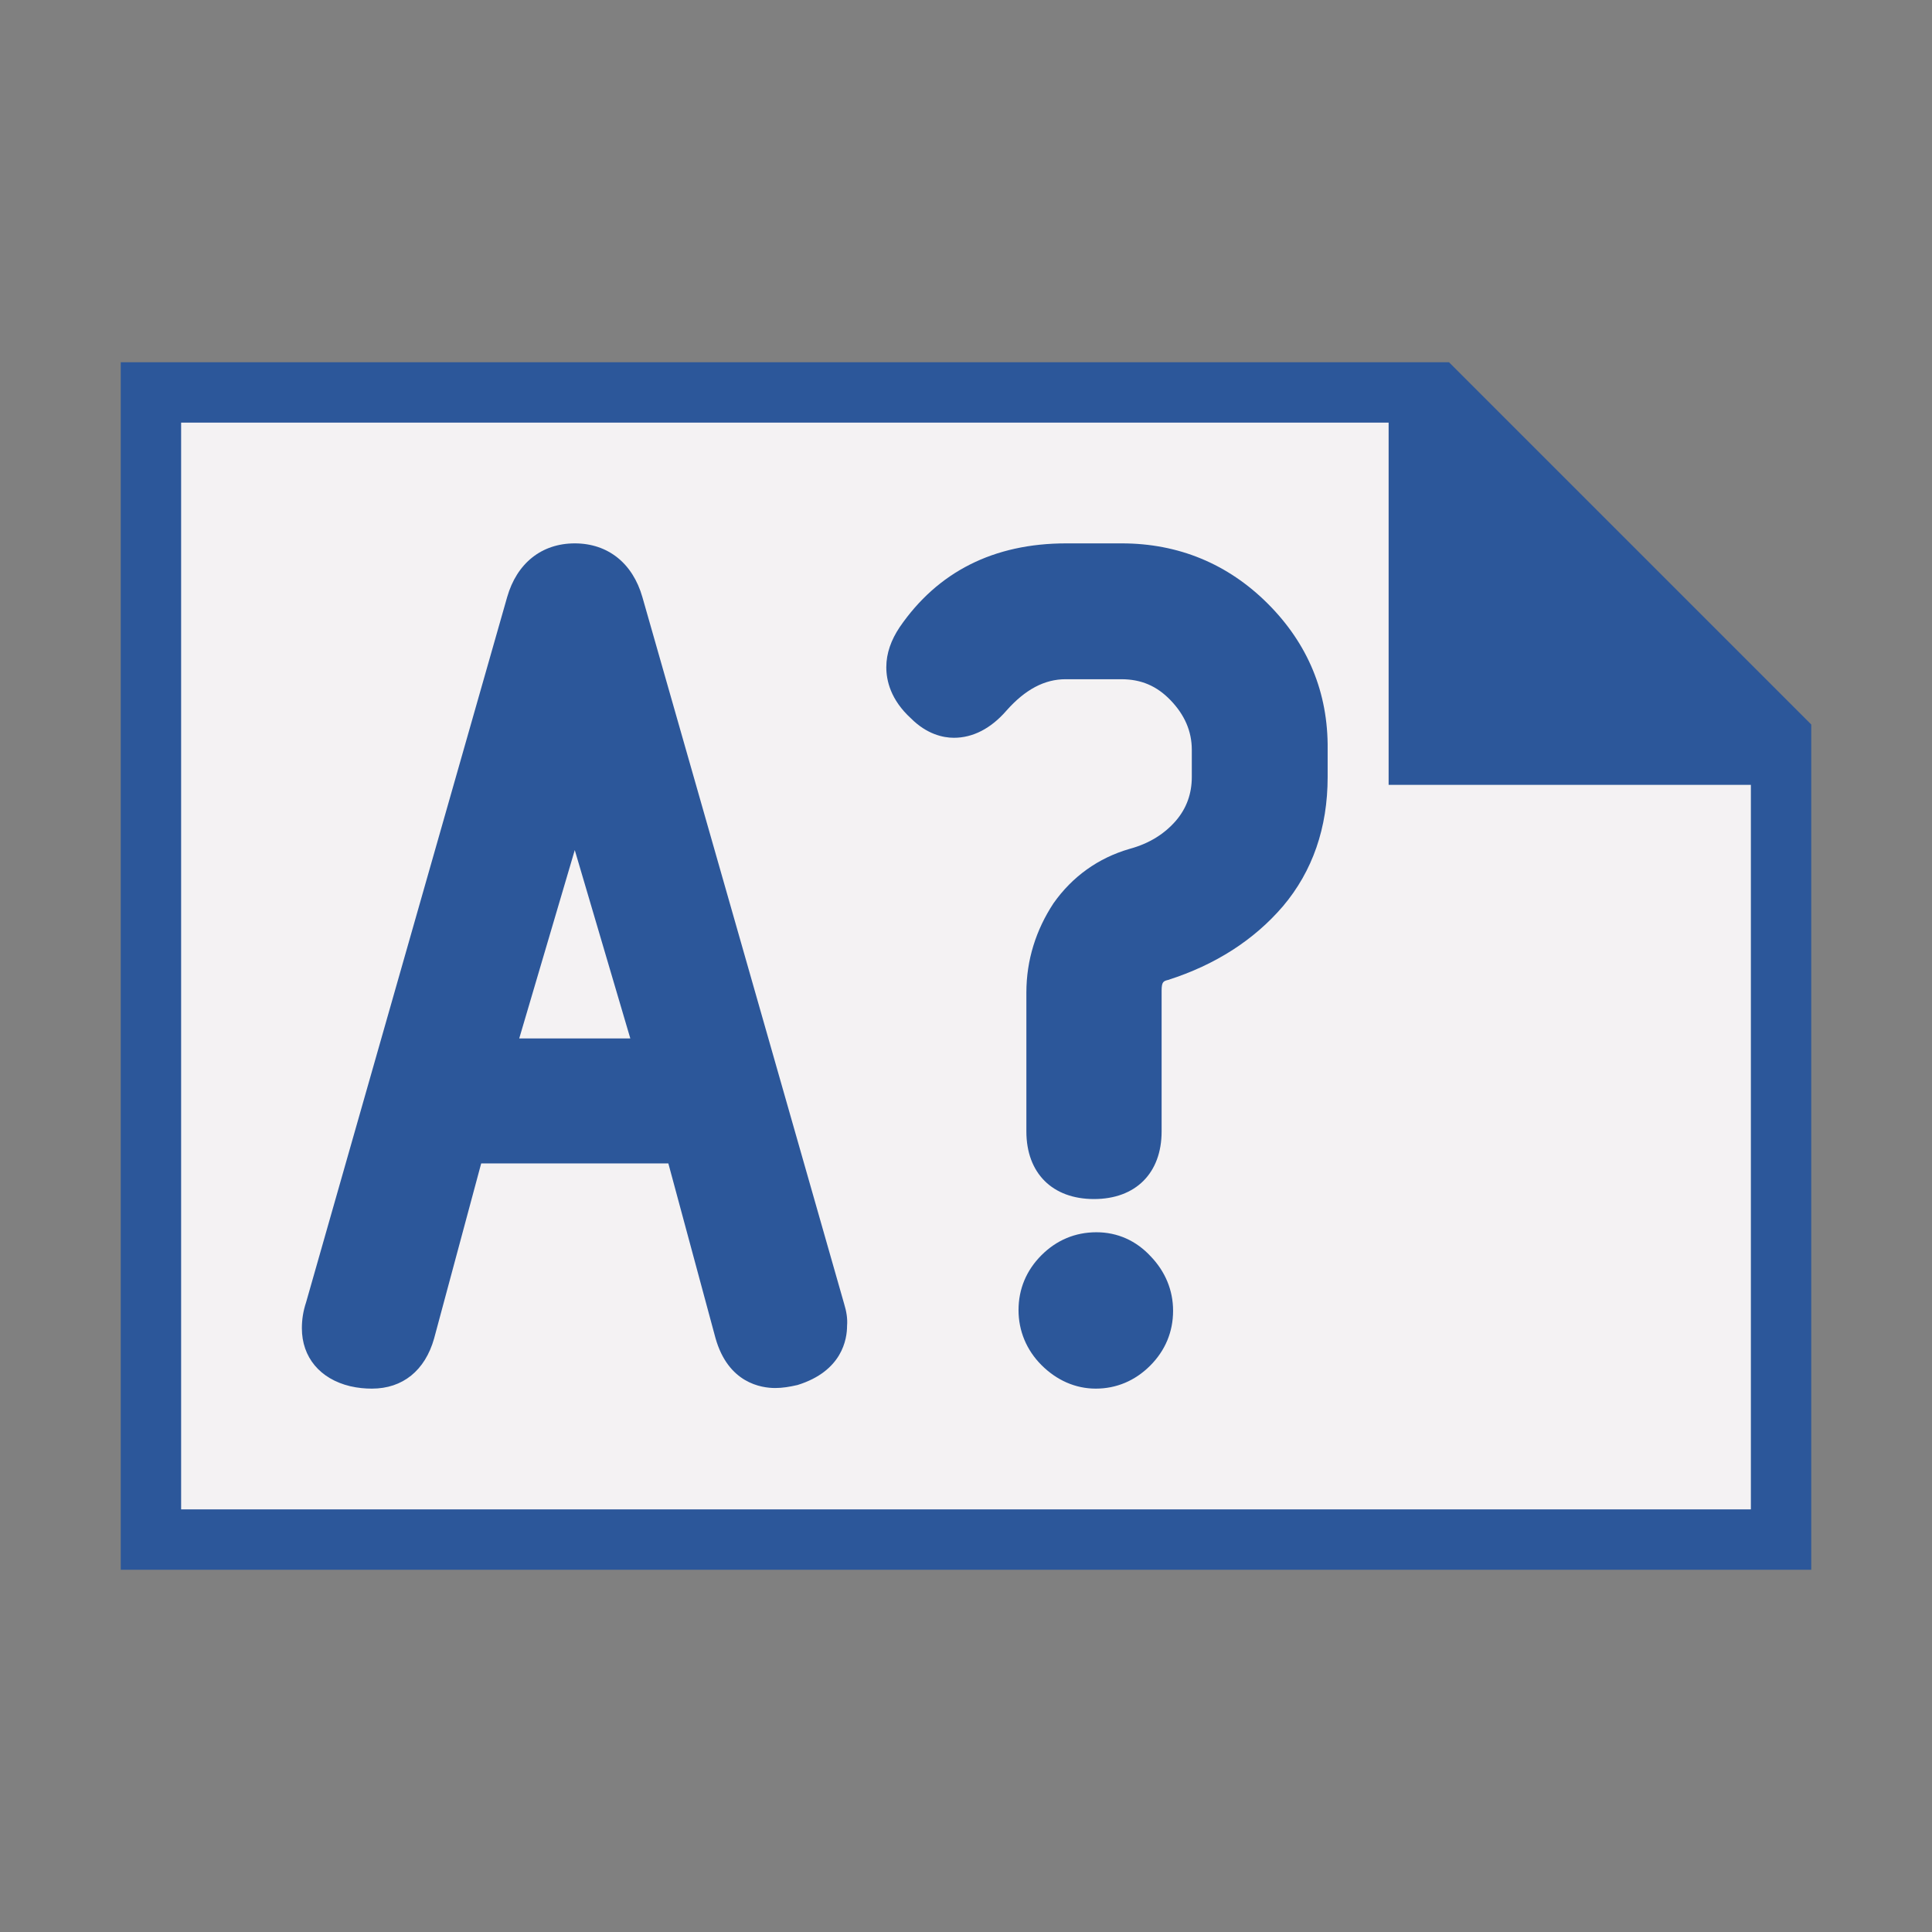
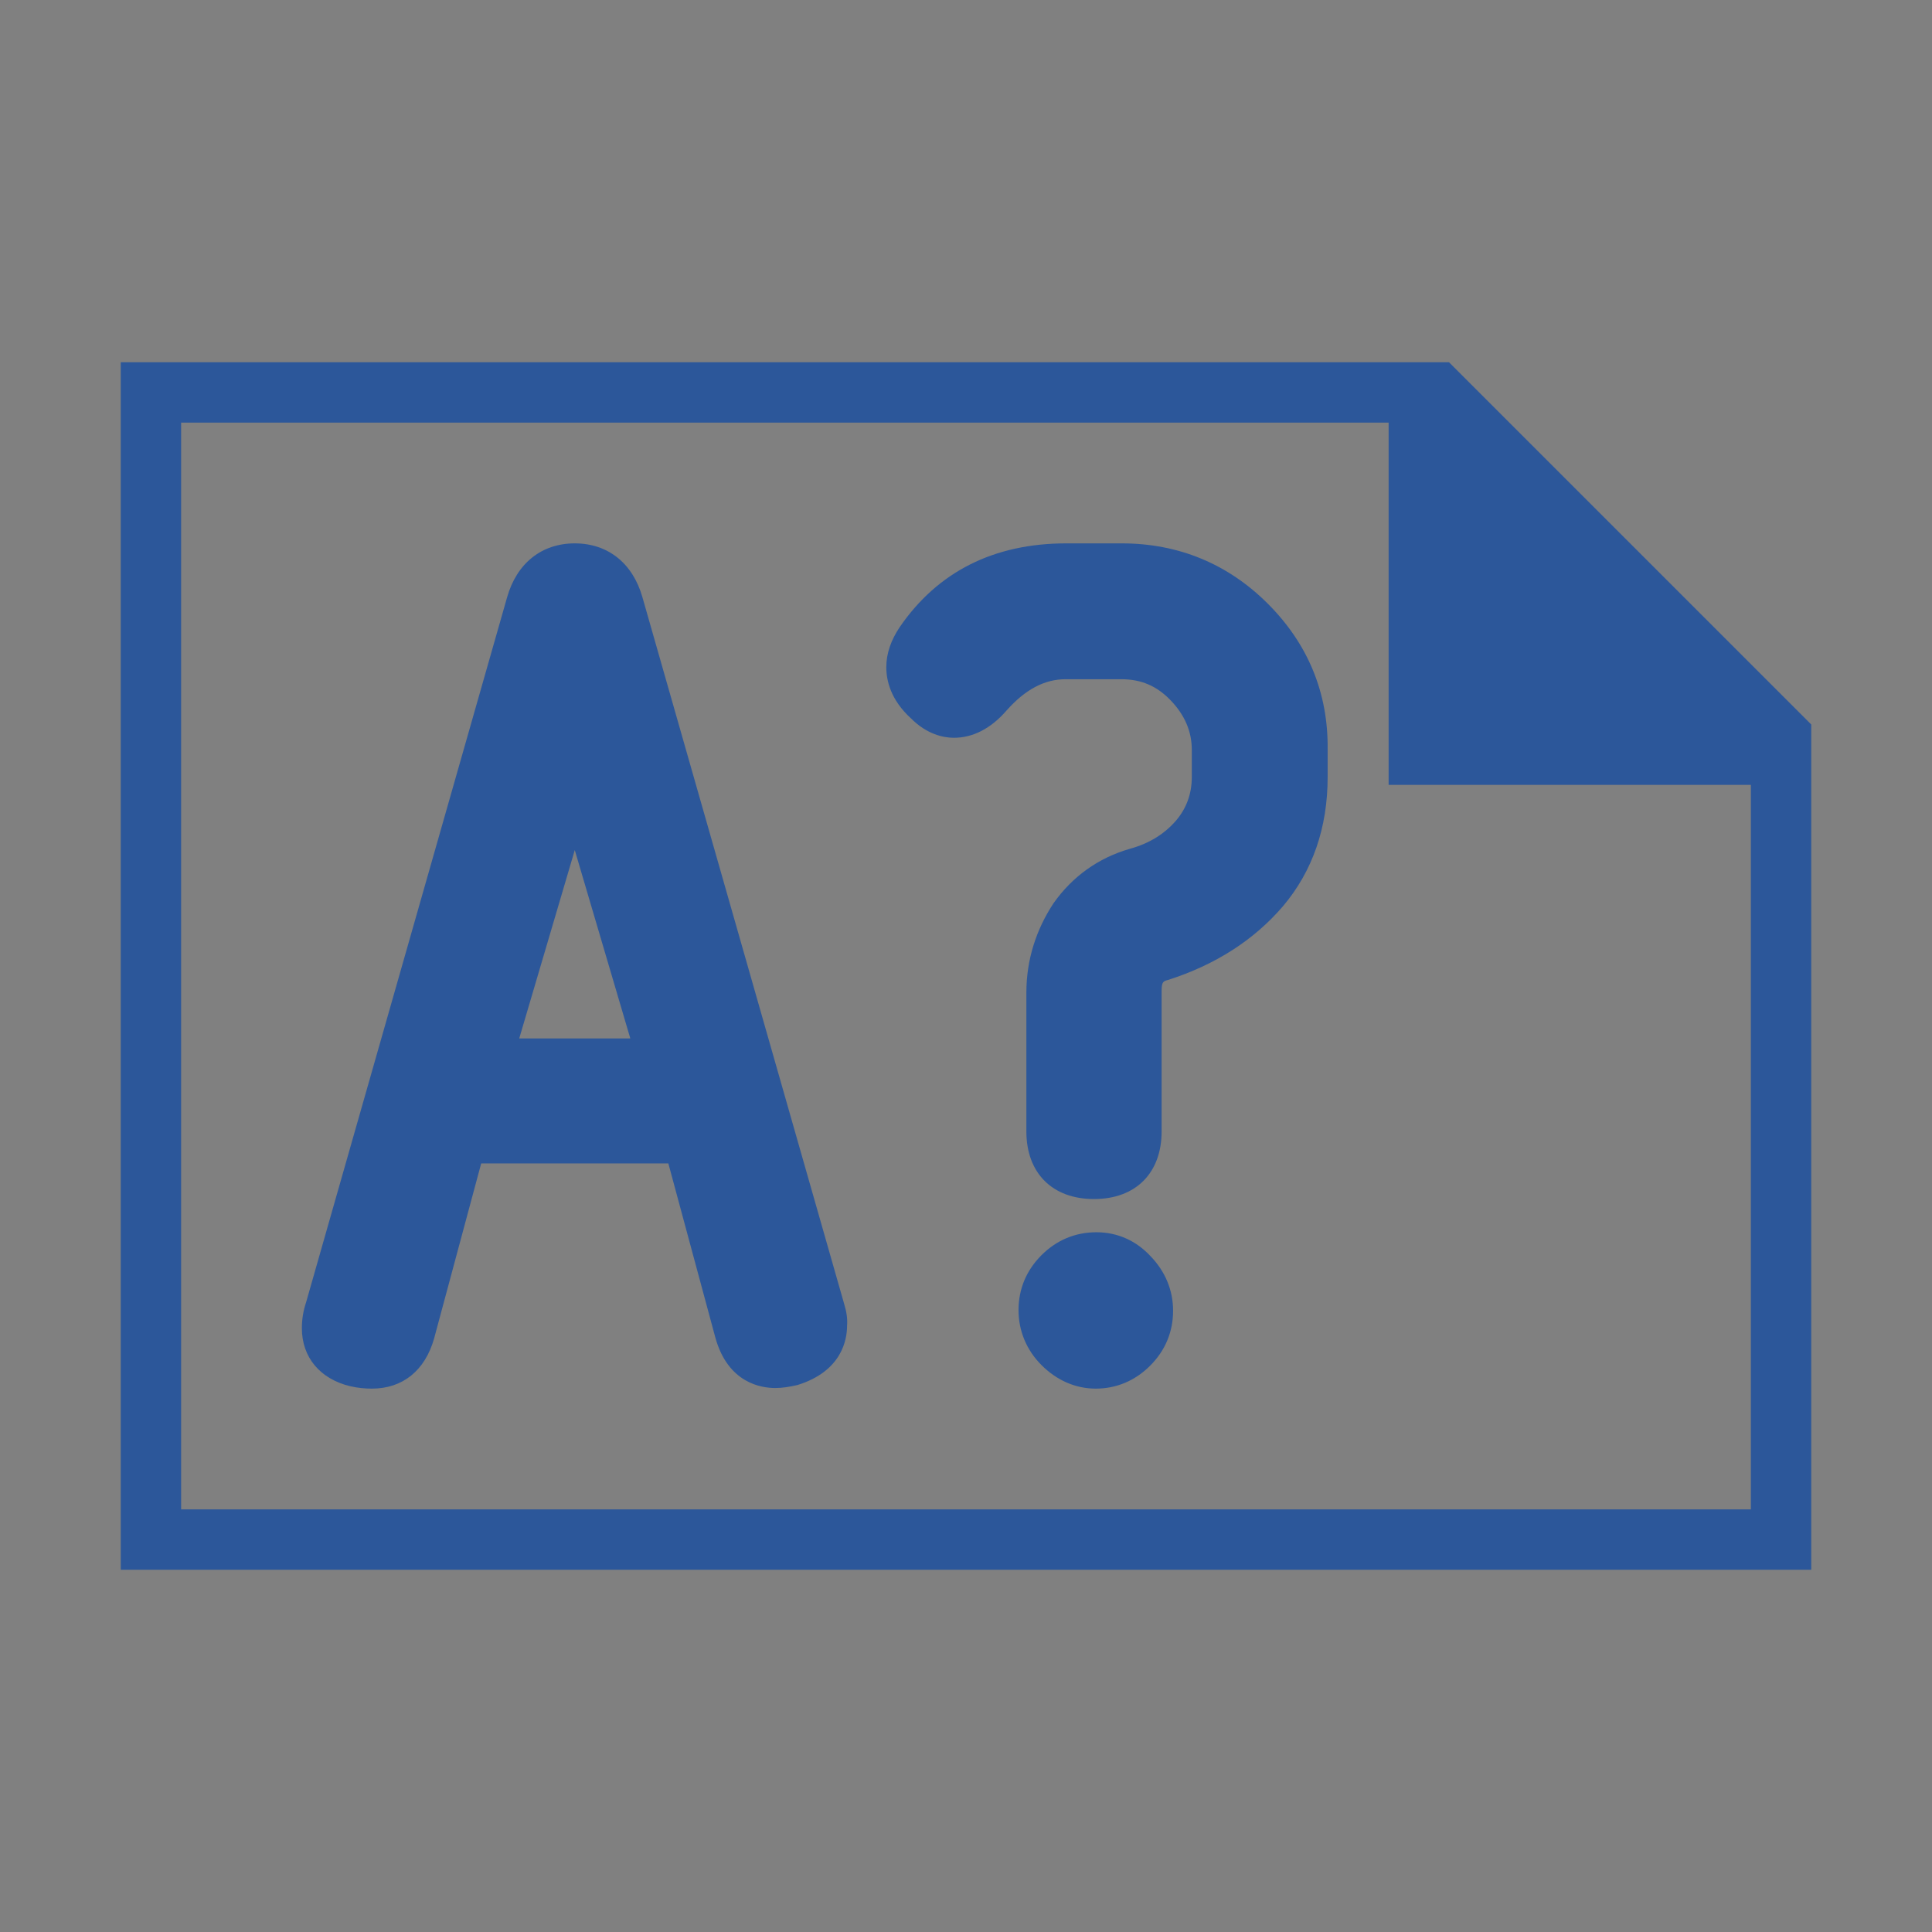
<svg xmlns="http://www.w3.org/2000/svg" version="1.1" x="0px" y="0px" viewBox="0 0 32 32" style="enable-background:new 0 0 32 32;" xml:space="preserve">
  <rect x="0" y="0" width="32" height="32" fill="#808080" stroke="none" />
  <style type="text/css">
	.st0{fill:#FFFF22;}
	.st1{fill:#62646D;}
	.st2{fill:#037DF7;}
	.st3{fill:#F9B233;}
	.st4{fill:#38CE57;}
	.st5{fill:#D43D3C;}
	.st6{fill:#FFCA22;}
	.st7{fill:#3987BC;}
	.st8{fill:#2C579A;}
	.st9{fill:#F7F074;}
	.st10{fill:#FF8500;}
	.st11{fill:#83C2E5;}
	.st12{fill:#BAE2F4;}
	.st13{fill:url(#SVGID_1_);}
	.st14{fill:none;stroke:#000000;stroke-width:0.5;stroke-linecap:round;stroke-miterlimit:10;}
	.st15{opacity:0.22;fill:#3F3F40;enable-background:new    ;}
	.st16{fill:#EDEDED;}
	.st17{opacity:0.1;}
	.st18{fill:#D1D3DB;}
	.st19{fill:#F4F2F3;}
	.st20{fill:#1D1D1B;}
	.st21{fill:url(#SVGID_00000132060908179608614000000010214389880321673616_);}
	.st22{fill:url(#SVGID_00000036958518993804969810000004298400710879977148_);}
	.st23{fill:url(#SVGID_00000051366443376549666900000003444152608669560966_);}
	.st24{fill:url(#SVGID_00000170998079770958976390000006896131959258488711_);}
	.st25{fill:url(#SVGID_00000129198298904264935710000008009275864710826170_);}
	.st26{fill:none;stroke:#2C579A;stroke-width:0.5;stroke-miterlimit:10;}
	.st27{fill:url(#SVGID_00000011021814397387991110000015895715481205627276_);}
	.st28{opacity:0.39;}
	.st29{fill:#009FE3;}
	.st30{fill:url(#SVGID_00000055688457366798848760000013337176685045930636_);}
	.st31{fill:url(#SVGID_00000111913690428931512400000000770300452390517128_);}
	.st32{fill:url(#SVGID_00000010301682308222286240000004576062161990880933_);}
	.st33{opacity:0.38;}
	.st34{opacity:0.38;fill:#FFFF22;stroke:#2C579A;stroke-width:0.5;stroke-miterlimit:10;}
	.st35{fill:url(#SVGID_00000000187387371648152930000002690683610649365914_);}
	.st36{fill:url(#SVGID_00000088102089180016953150000008754682239733632901_);}
	.st37{fill:url(#SVGID_00000047027721334066121010000000213011798488208058_);}
	.st38{fill:none;stroke:#2C579A;stroke-miterlimit:10;}
	.st39{fill:none;stroke:#2C579A;stroke-width:2;stroke-linejoin:bevel;stroke-miterlimit:10;}
	.st40{fill:url(#SVGID_00000036225452671774332470000012793016691162419336_);}
	.st41{fill:url(#SVGID_00000152245659233517591740000015938588940487520898_);}
	.st42{fill:url(#SVGID_00000181054523373506640600000002977372611665979293_);}
	.st43{fill:url(#SVGID_00000013900455743425842650000002979356455441384622_);}
	.st44{fill:url(#SVGID_00000024697510223848459300000008410718529085138104_);}
	.st45{fill:url(#SVGID_00000134951538262539009570000016868996702203839134_);}
	.st46{fill:url(#SVGID_00000093175183239366703740000012717633490284204728_);}
	.st47{fill:url(#SVGID_00000047740974962583071680000005026329314140740251_);}
</style>
  <g id="Layer_1">
</g>
  <g id="Layer_2">
</g>
  <g id="Layer_3">
</g>
  <g id="Layer_4">
</g>
  <g id="Layer_5">
</g>
  <g id="Layer_6">
</g>
  <g id="Layer_27">
</g>
  <g id="Layer_7">
</g>
  <g id="Layer_13">
</g>
  <g id="Layer_8">
</g>
  <g id="Layer_9">
</g>
  <g id="Layer_10">
</g>
  <g id="Layer_11">
</g>
  <g id="Layer_12">
</g>
  <g id="Layer_14">
</g>
  <g id="Layer_15">
</g>
  <g id="Layer_16">
    <g>
      <g>
-         <polygon class="st19" points="2.75,6.75 23.25,6.75 23.25,12.75 29.25,12.75 29.25,25.25 2.75,25.25    " />
-       </g>
+         </g>
      <path class="st8" d="M24,6H2v20h28V12L24,6z M3,25V7h20v6h6v12H3z" />
      <path class="st8" d="M13.98,21.59l-3.34-11.7C10.48,9.33,10.07,9,9.52,9C8.97,9,8.56,9.33,8.4,9.89L5.07,21.57    C5.02,21.72,5,21.86,5,22c0,0.48,0.3,0.84,0.8,0.96C5.93,22.99,6.05,23,6.16,23c0.51,0,0.88-0.3,1.03-0.83l0.78-2.9h3.1l0.78,2.89    c0.21,0.75,0.76,0.83,0.99,0.83c0.12,0,0.24-0.02,0.37-0.05c0.74-0.23,0.82-0.76,0.82-0.98C14.04,21.84,14.02,21.72,13.98,21.59z     M8.6,17.2l0.92-3.12l0.92,3.12H8.6z" />
      <g>
        <path class="st8" d="M21,10c-0.66-0.66-1.48-1-2.42-1h-0.92c-1.2,0-2.13,0.47-2.76,1.39c-0.14,0.21-0.22,0.43-0.22,0.66     c0,0.22,0.07,0.54,0.41,0.85c0.26,0.26,0.53,0.32,0.71,0.32c0.31,0,0.61-0.15,0.87-0.45c0.31-0.35,0.63-0.52,0.98-0.52h0.92     c0.33,0,0.59,0.11,0.82,0.35c0.23,0.24,0.35,0.51,0.35,0.82v0.45c0,0.28-0.09,0.52-0.26,0.72c-0.19,0.22-0.44,0.38-0.77,0.47     c-0.52,0.15-0.95,0.46-1.26,0.9C17.16,15.4,17,15.9,17,16.44v2.3c0,0.69,0.43,1.12,1.12,1.12s1.12-0.43,1.12-1.12v-2.33     c0-0.15,0.03-0.16,0.11-0.18c0.78-0.25,1.42-0.66,1.9-1.22c0.49-0.58,0.74-1.3,0.74-2.14v-0.46C22,11.47,21.66,10.66,21,10z" />
        <path class="st8" d="M18.16,20.41c-0.35,0-0.66,0.13-0.91,0.38c-0.25,0.25-0.38,0.56-0.38,0.91c0,0.34,0.13,0.66,0.38,0.91     c0.25,0.25,0.56,0.39,0.9,0.39c0.34,0,0.65-0.13,0.9-0.38c0.25-0.25,0.38-0.56,0.38-0.91c0-0.34-0.13-0.65-0.37-0.9     C18.82,20.55,18.51,20.41,18.16,20.41z" />
      </g>
    </g>
  </g>
  <g id="Layer_17">
</g>
  <g id="Layer_18">
</g>
  <g id="Layer_19">
</g>
  <g id="Layer_20">
</g>
  <g id="Layer_21">
</g>
  <g id="Layer_22">
</g>
  <g id="Layer_23">
</g>
  <g id="Layer_24">
</g>
  <g id="Layer_25">
</g>
  <g id="Layer_26">
</g>
</svg>